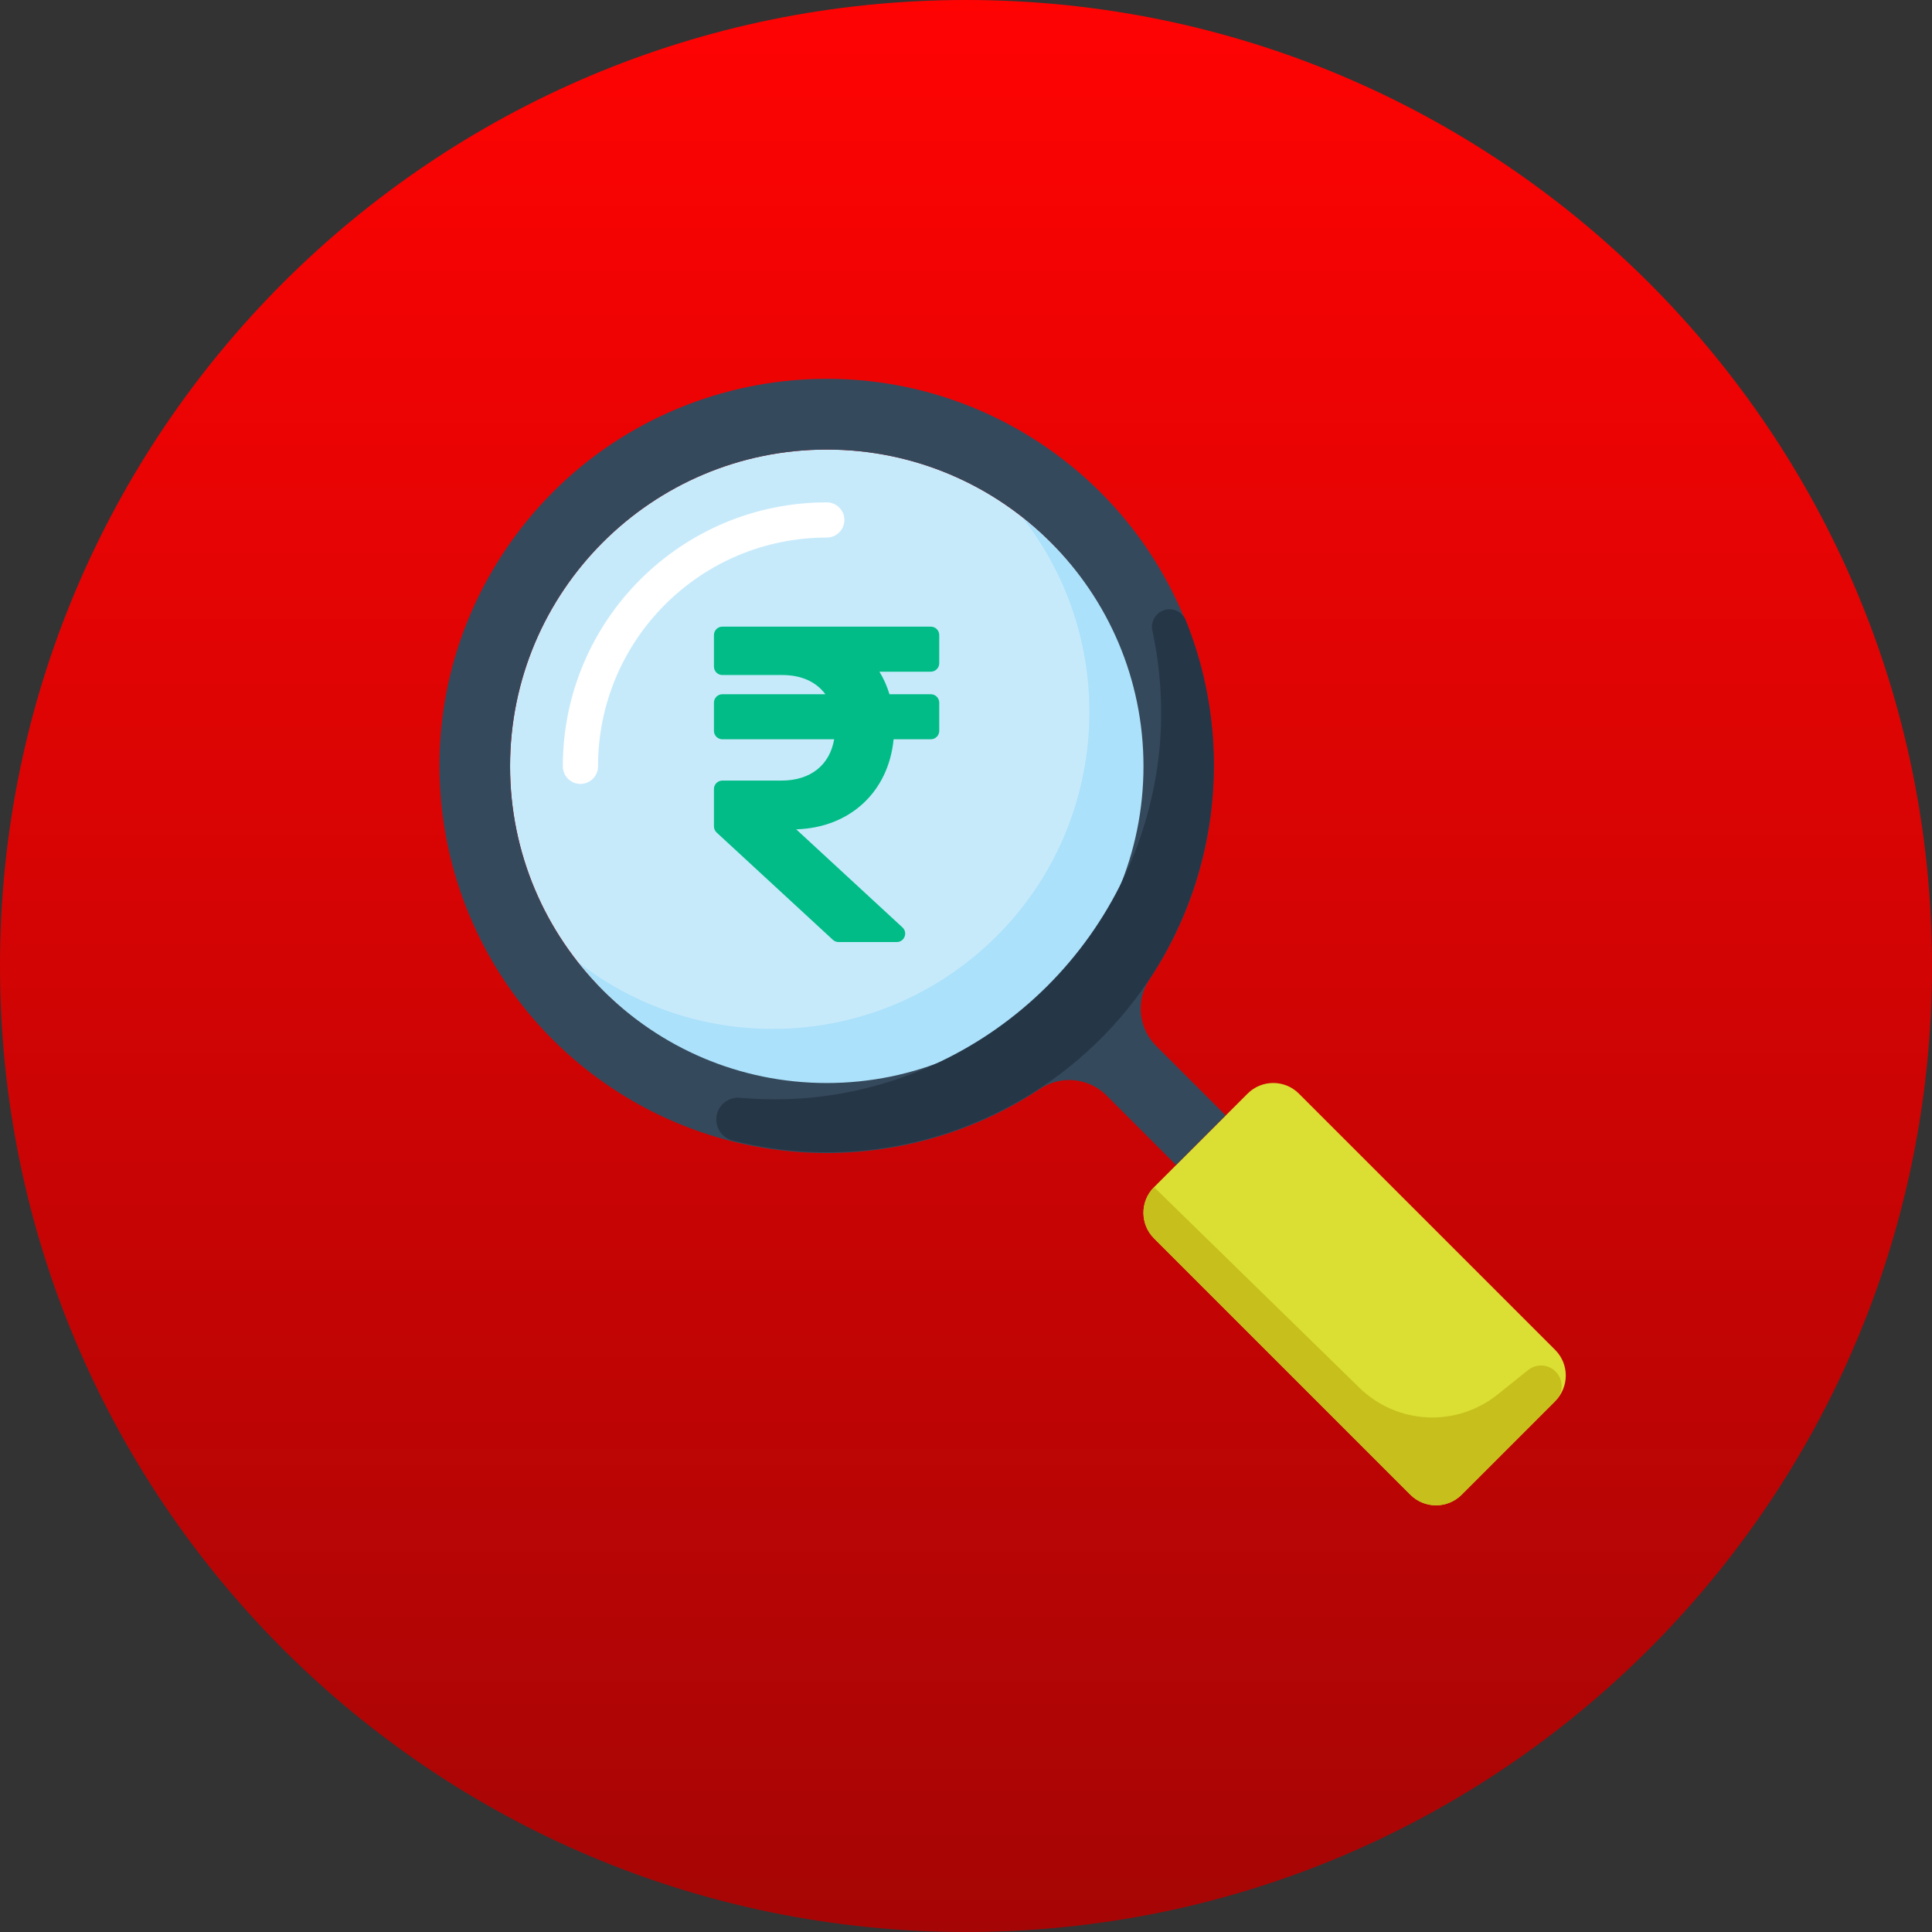
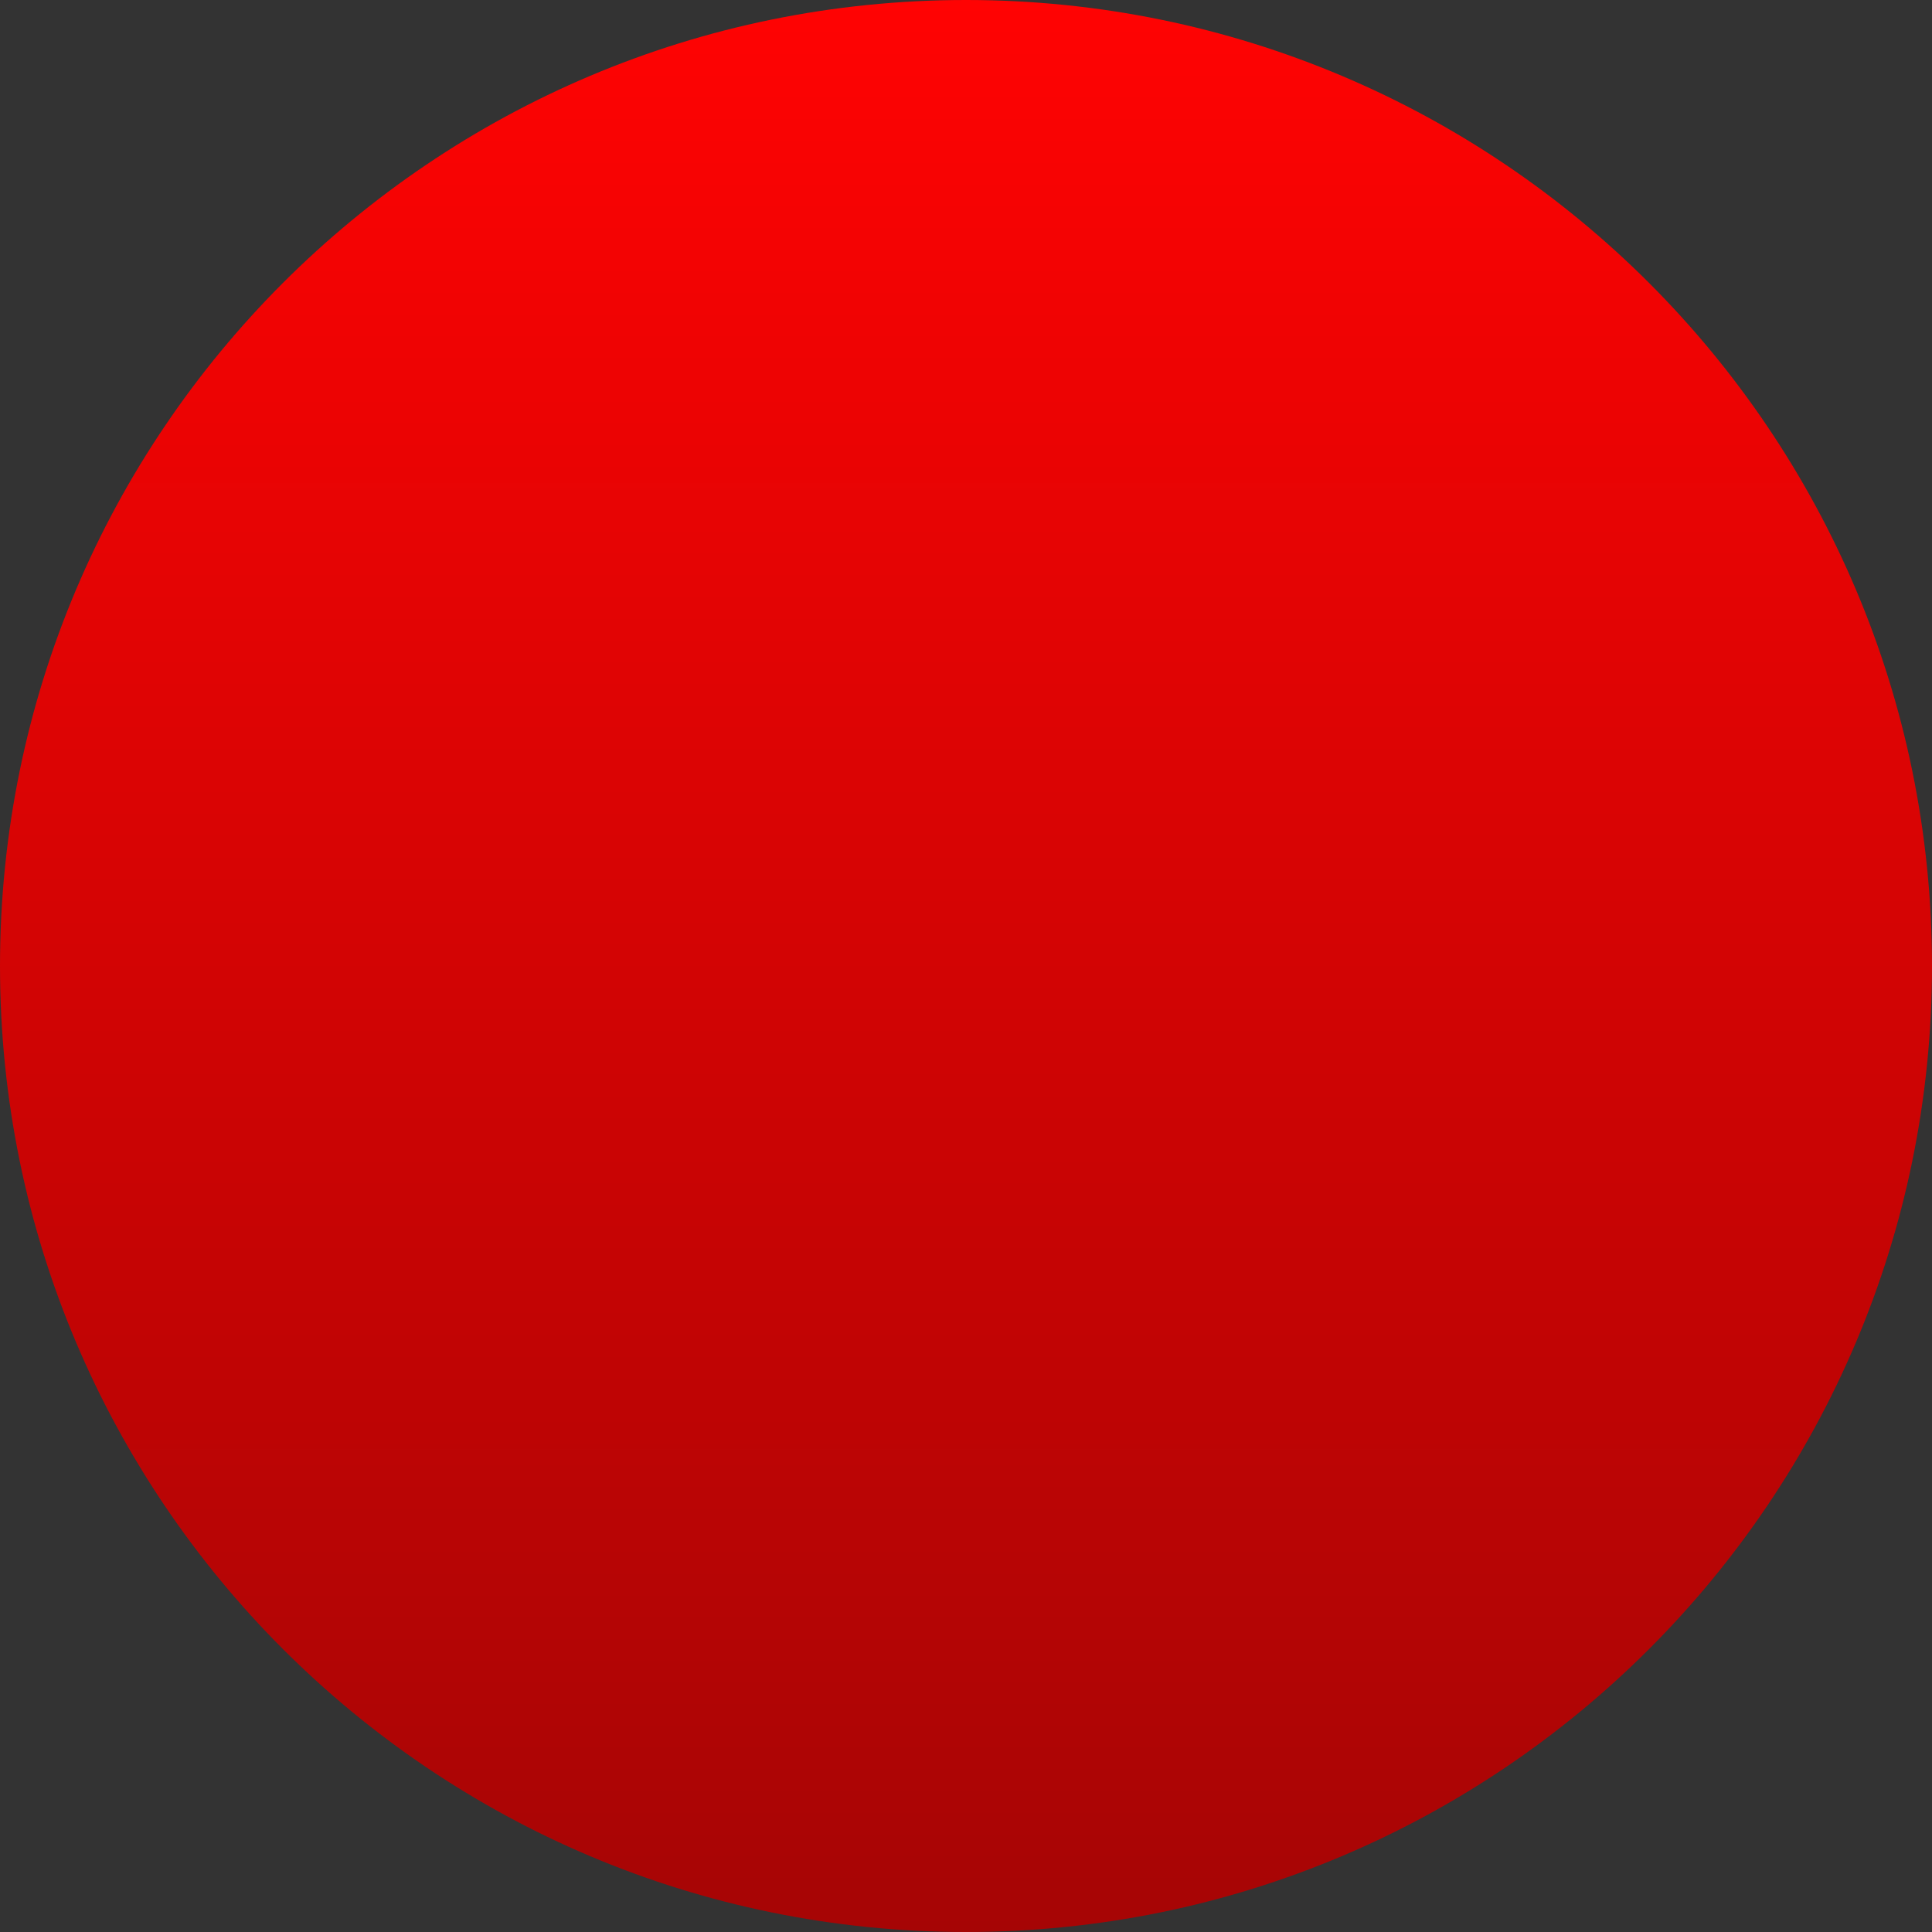
<svg xmlns="http://www.w3.org/2000/svg" width="1372" height="1372" viewBox="0 0 1372 1372" fill="none">
  <rect x="0" y="0" width="1372" height="1372" fill="#333333" stroke="none" />
  <path d="M1372 686C1372 1064.87 1064.87 1372 686 1372C307.133 1372 0 1064.87 0 686C0 307.133 307.133 0 686 0C1064.87 0 1372 307.133 1372 686Z" fill="url(#paint0_linear_56_53)" />
  <g clip-path="url(#clip0_56_53)">
    <path d="M587.147 769.06C711.363 769.06 812.06 668.363 812.06 544.147C812.06 419.931 711.363 319.234 587.147 319.234C462.931 319.234 362.234 419.931 362.234 544.147C362.234 668.363 462.931 769.06 587.147 769.06Z" fill="#C7EAFB" />
    <path d="M726.192 367.627C802.475 465.664 784.844 606.973 686.806 683.255C605.576 746.468 491.795 746.468 410.563 683.255C486.846 781.291 628.154 798.922 726.19 722.64C824.227 646.359 841.858 505.049 765.576 407.013C754.12 392.293 740.9 379.073 726.192 367.627Z" fill="#ABE1FA" />
-     <path d="M412.189 556.68C405.292 556.68 399.694 551.082 399.694 544.185C399.694 440.675 483.612 356.757 587.122 356.757C594.018 356.757 599.617 362.356 599.617 369.252C599.617 376.149 594.018 381.748 587.122 381.748C497.407 381.748 424.684 454.47 424.684 544.185C424.684 551.082 419.086 556.68 412.189 556.68Z" fill="white" />
-     <path d="M1104.42 958.649C1114.44 968.695 1114.44 984.964 1104.42 995.009L1037.95 1061.48C1027.9 1071.51 1011.63 1071.51 1001.59 1061.48L819.531 879.429C809.51 869.382 809.51 853.114 819.531 843.069L886.006 776.594C896.052 766.573 912.321 766.573 922.366 776.594L1104.42 958.649Z" fill="#DBDE33" />
+     <path d="M412.189 556.68C405.292 556.68 399.694 551.082 399.694 544.185C399.694 440.675 483.612 356.757 587.122 356.757C594.018 356.757 599.617 362.356 599.617 369.252C599.617 376.149 594.018 381.748 587.122 381.748C424.684 551.082 419.086 556.68 412.189 556.68Z" fill="white" />
    <path d="M870.387 792.088L820.406 742.108C808.286 729.387 806.624 709.97 816.408 695.375C900.051 568.674 865.139 398.152 738.439 314.51C611.738 230.867 441.215 265.78 357.573 392.481C273.93 519.181 308.84 689.704 435.542 773.346C527.394 833.985 646.572 833.985 738.437 773.346C753.031 763.562 772.449 765.225 785.169 777.345L835.15 827.325L870.387 792.088ZM587.122 769.098C462.907 769.098 362.209 668.399 362.209 544.185C362.209 419.971 462.907 319.272 587.122 319.272C711.336 319.272 812.035 419.971 812.035 544.185C812.035 668.399 711.336 769.098 587.122 769.098Z" fill="#35495C" />
-     <path d="M1063.44 990.387C1034.1 1013.85 991.839 1011.65 965.1 985.264L819.531 843.069C809.51 853.116 809.51 869.384 819.531 879.429L1001.59 1061.49C1011.63 1071.51 1027.9 1071.51 1037.95 1061.49L1103.8 995.636C1104.9 994.523 1105.91 993.312 1106.79 992.012C1111.03 985.141 1108.89 976.131 1102.02 971.895C1096.6 968.547 1089.63 969.11 1084.8 973.27L1063.44 990.387Z" fill="#C6BF1C" />
    <path d="M823.405 531.69C810.622 663.276 706.25 767.273 574.626 779.593C558.408 781.005 542.114 781.005 525.896 779.593C517.399 778.63 509.715 784.741 508.752 793.251C507.865 801.072 512.976 808.307 520.647 810.082C667.954 846.817 817.158 757.178 853.881 609.872C867.989 553.307 863.74 493.717 841.773 439.725C838.775 433.514 831.303 430.903 825.092 433.902C820.169 436.275 817.371 441.573 818.158 446.972C824.23 474.773 826.003 503.351 823.405 531.69Z" fill="#253647" />
-     <path d="M661 477C664.313 477 667 474.314 667 471V451C667 447.687 664.313 445 661 445H513C509.686 445 507 447.687 507 451V473.374C507 476.688 509.686 479.374 513 479.374H555.64C569.294 479.374 579.77 484.353 586.125 493H513C509.686 493 507 495.687 507 499V519C507 522.314 509.686 525 513 525H592.378C589.27 543.043 575.898 554.316 555 554.316H513C509.686 554.316 507 557.003 507 560.316V586.822C507 588.497 507.7 590.095 508.93 591.231L591.456 667.409C592.565 668.432 594.018 669 595.526 669H636.807C642.269 669 644.89 662.296 640.876 658.591L565.435 588.953C603.685 587.783 631.007 562.256 634.594 525H661C664.313 525 667 522.314 667 519V499C667 495.687 664.313 493 661 493H631.655C629.912 487.23 627.515 481.877 624.529 477H661Z" fill="#01BC87" />
  </g>
  <defs>
    <linearGradient id="paint0_linear_56_53" x1="686" y1="7.61857e-05" x2="686" y2="1372" gradientUnits="userSpaceOnUse">
      <stop stop-color="#FF0303" />
      <stop offset="1" stop-color="#A60505" />
    </linearGradient>
    <clipPath id="clip0_56_53">
-       <rect width="800" height="800" fill="white" transform="translate(312 269)" />
-     </clipPath>
+       </clipPath>
  </defs>
</svg>